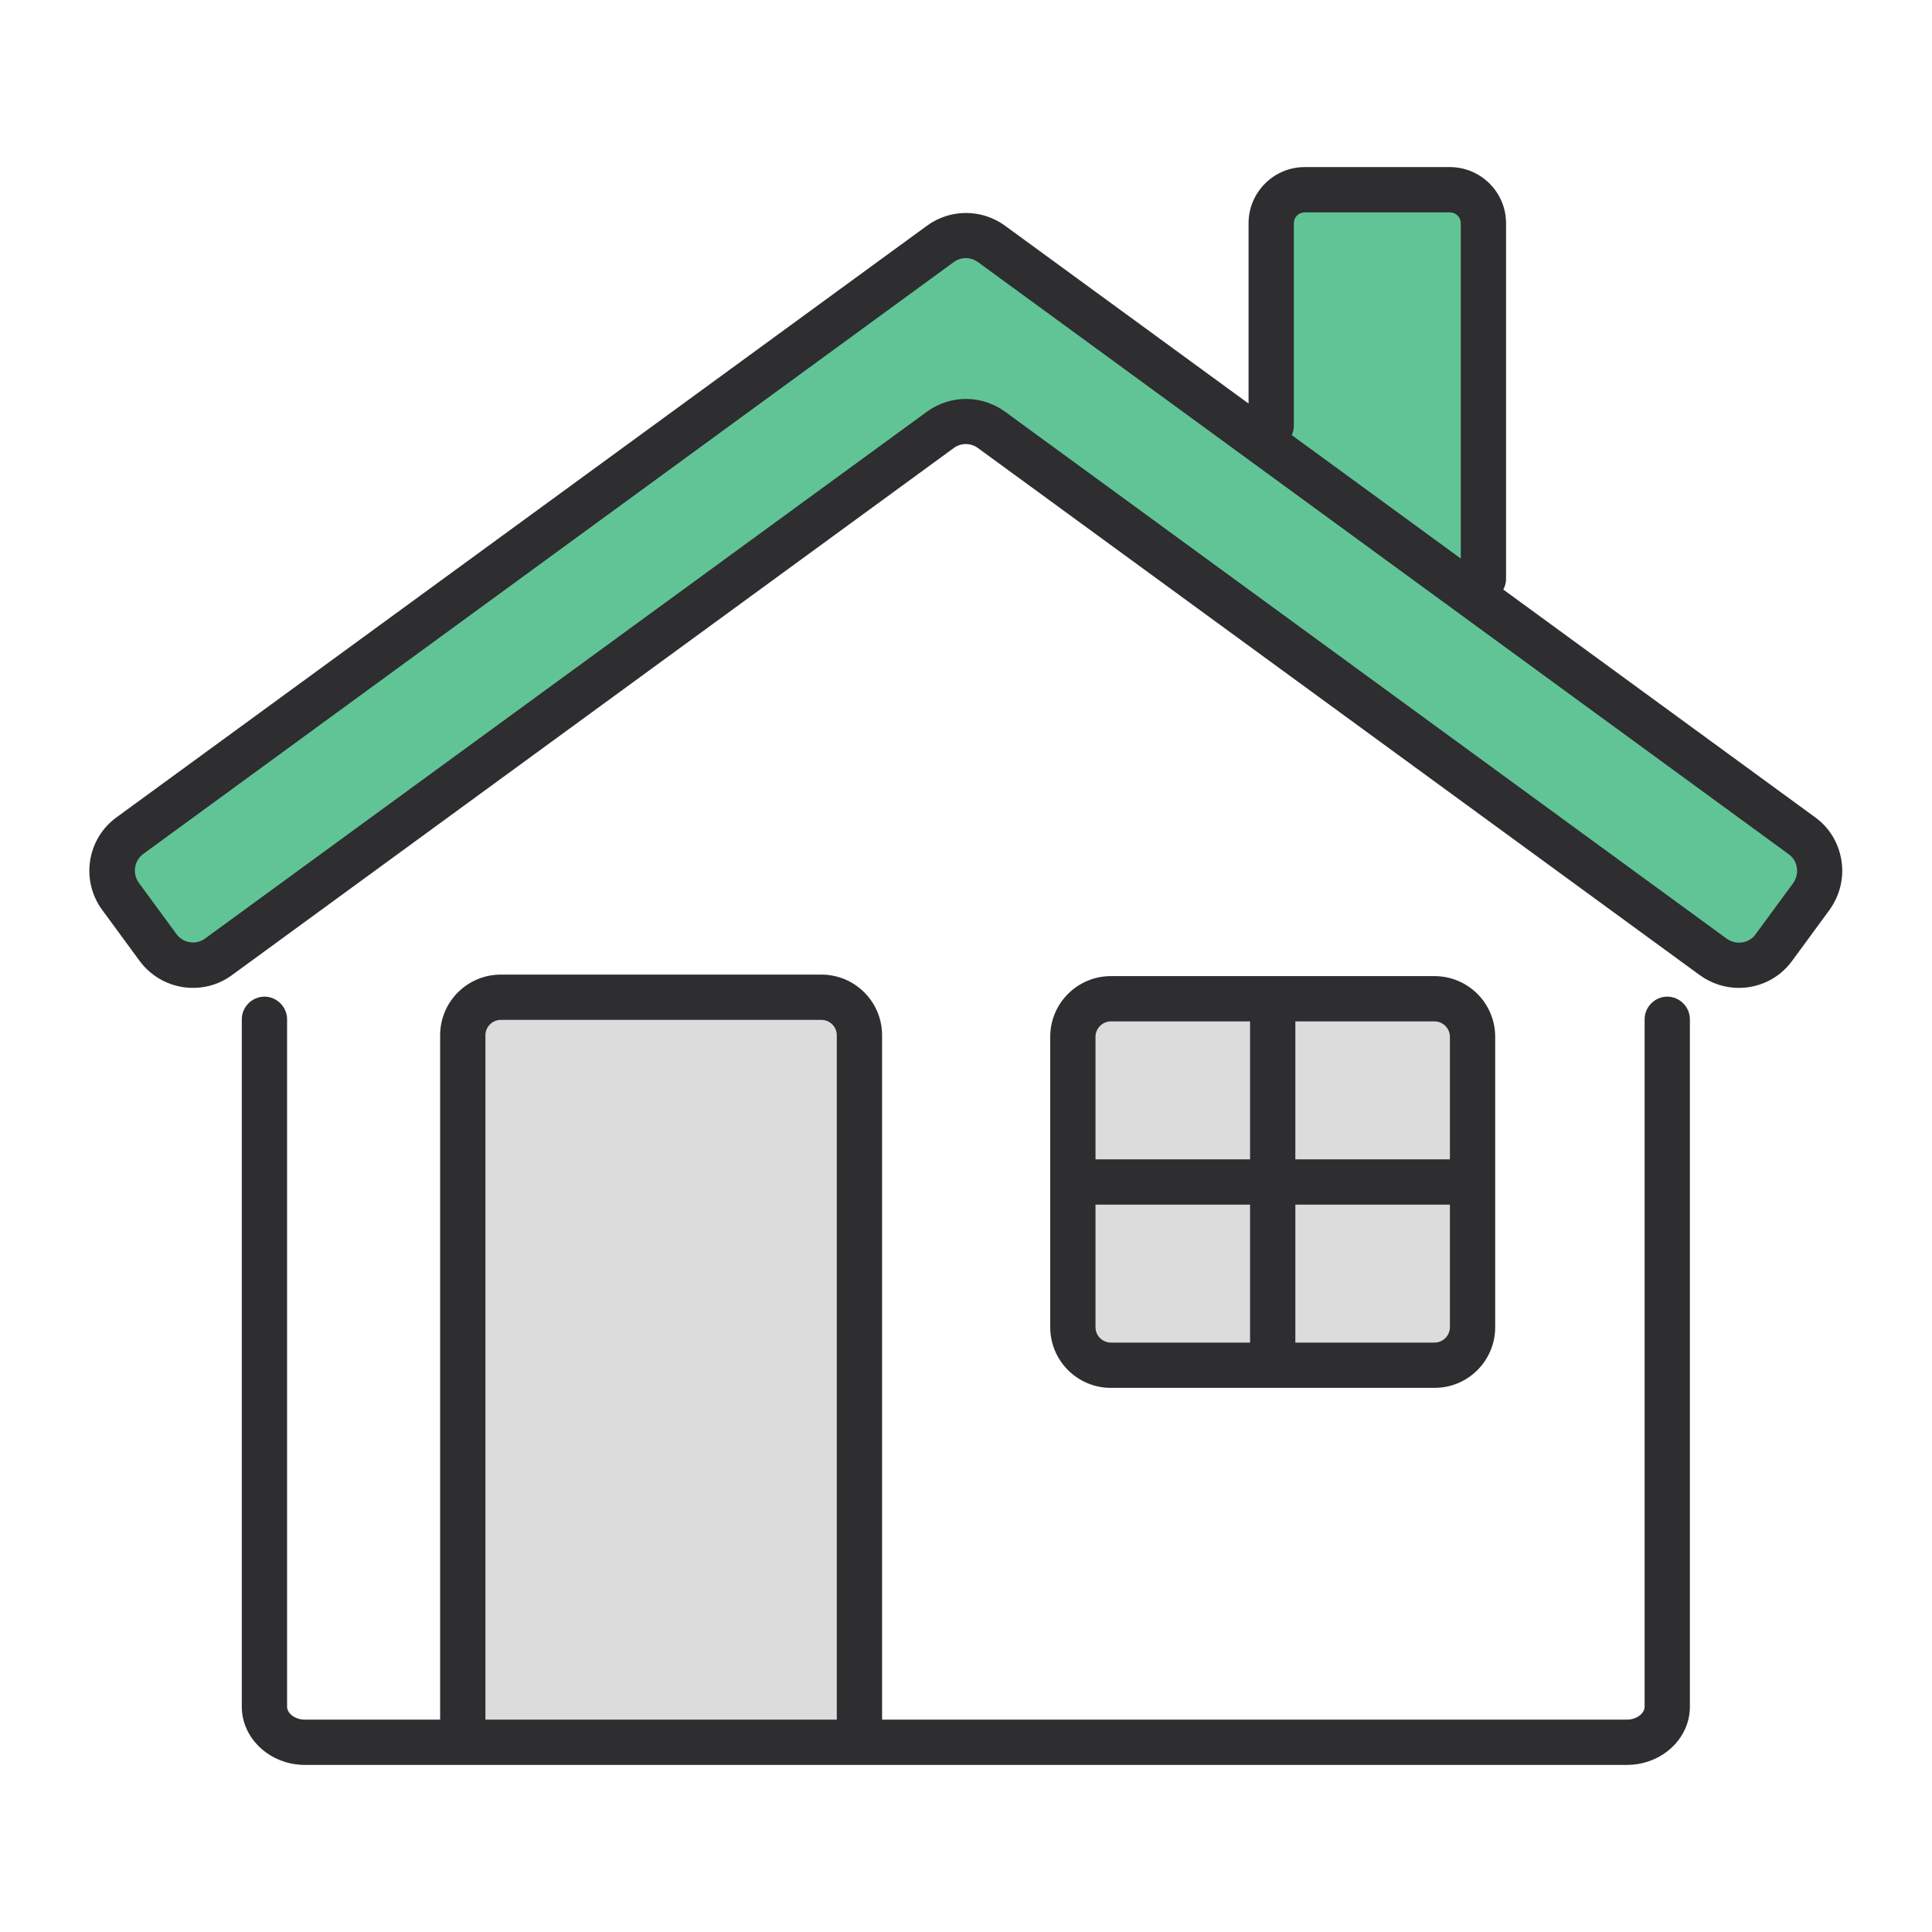
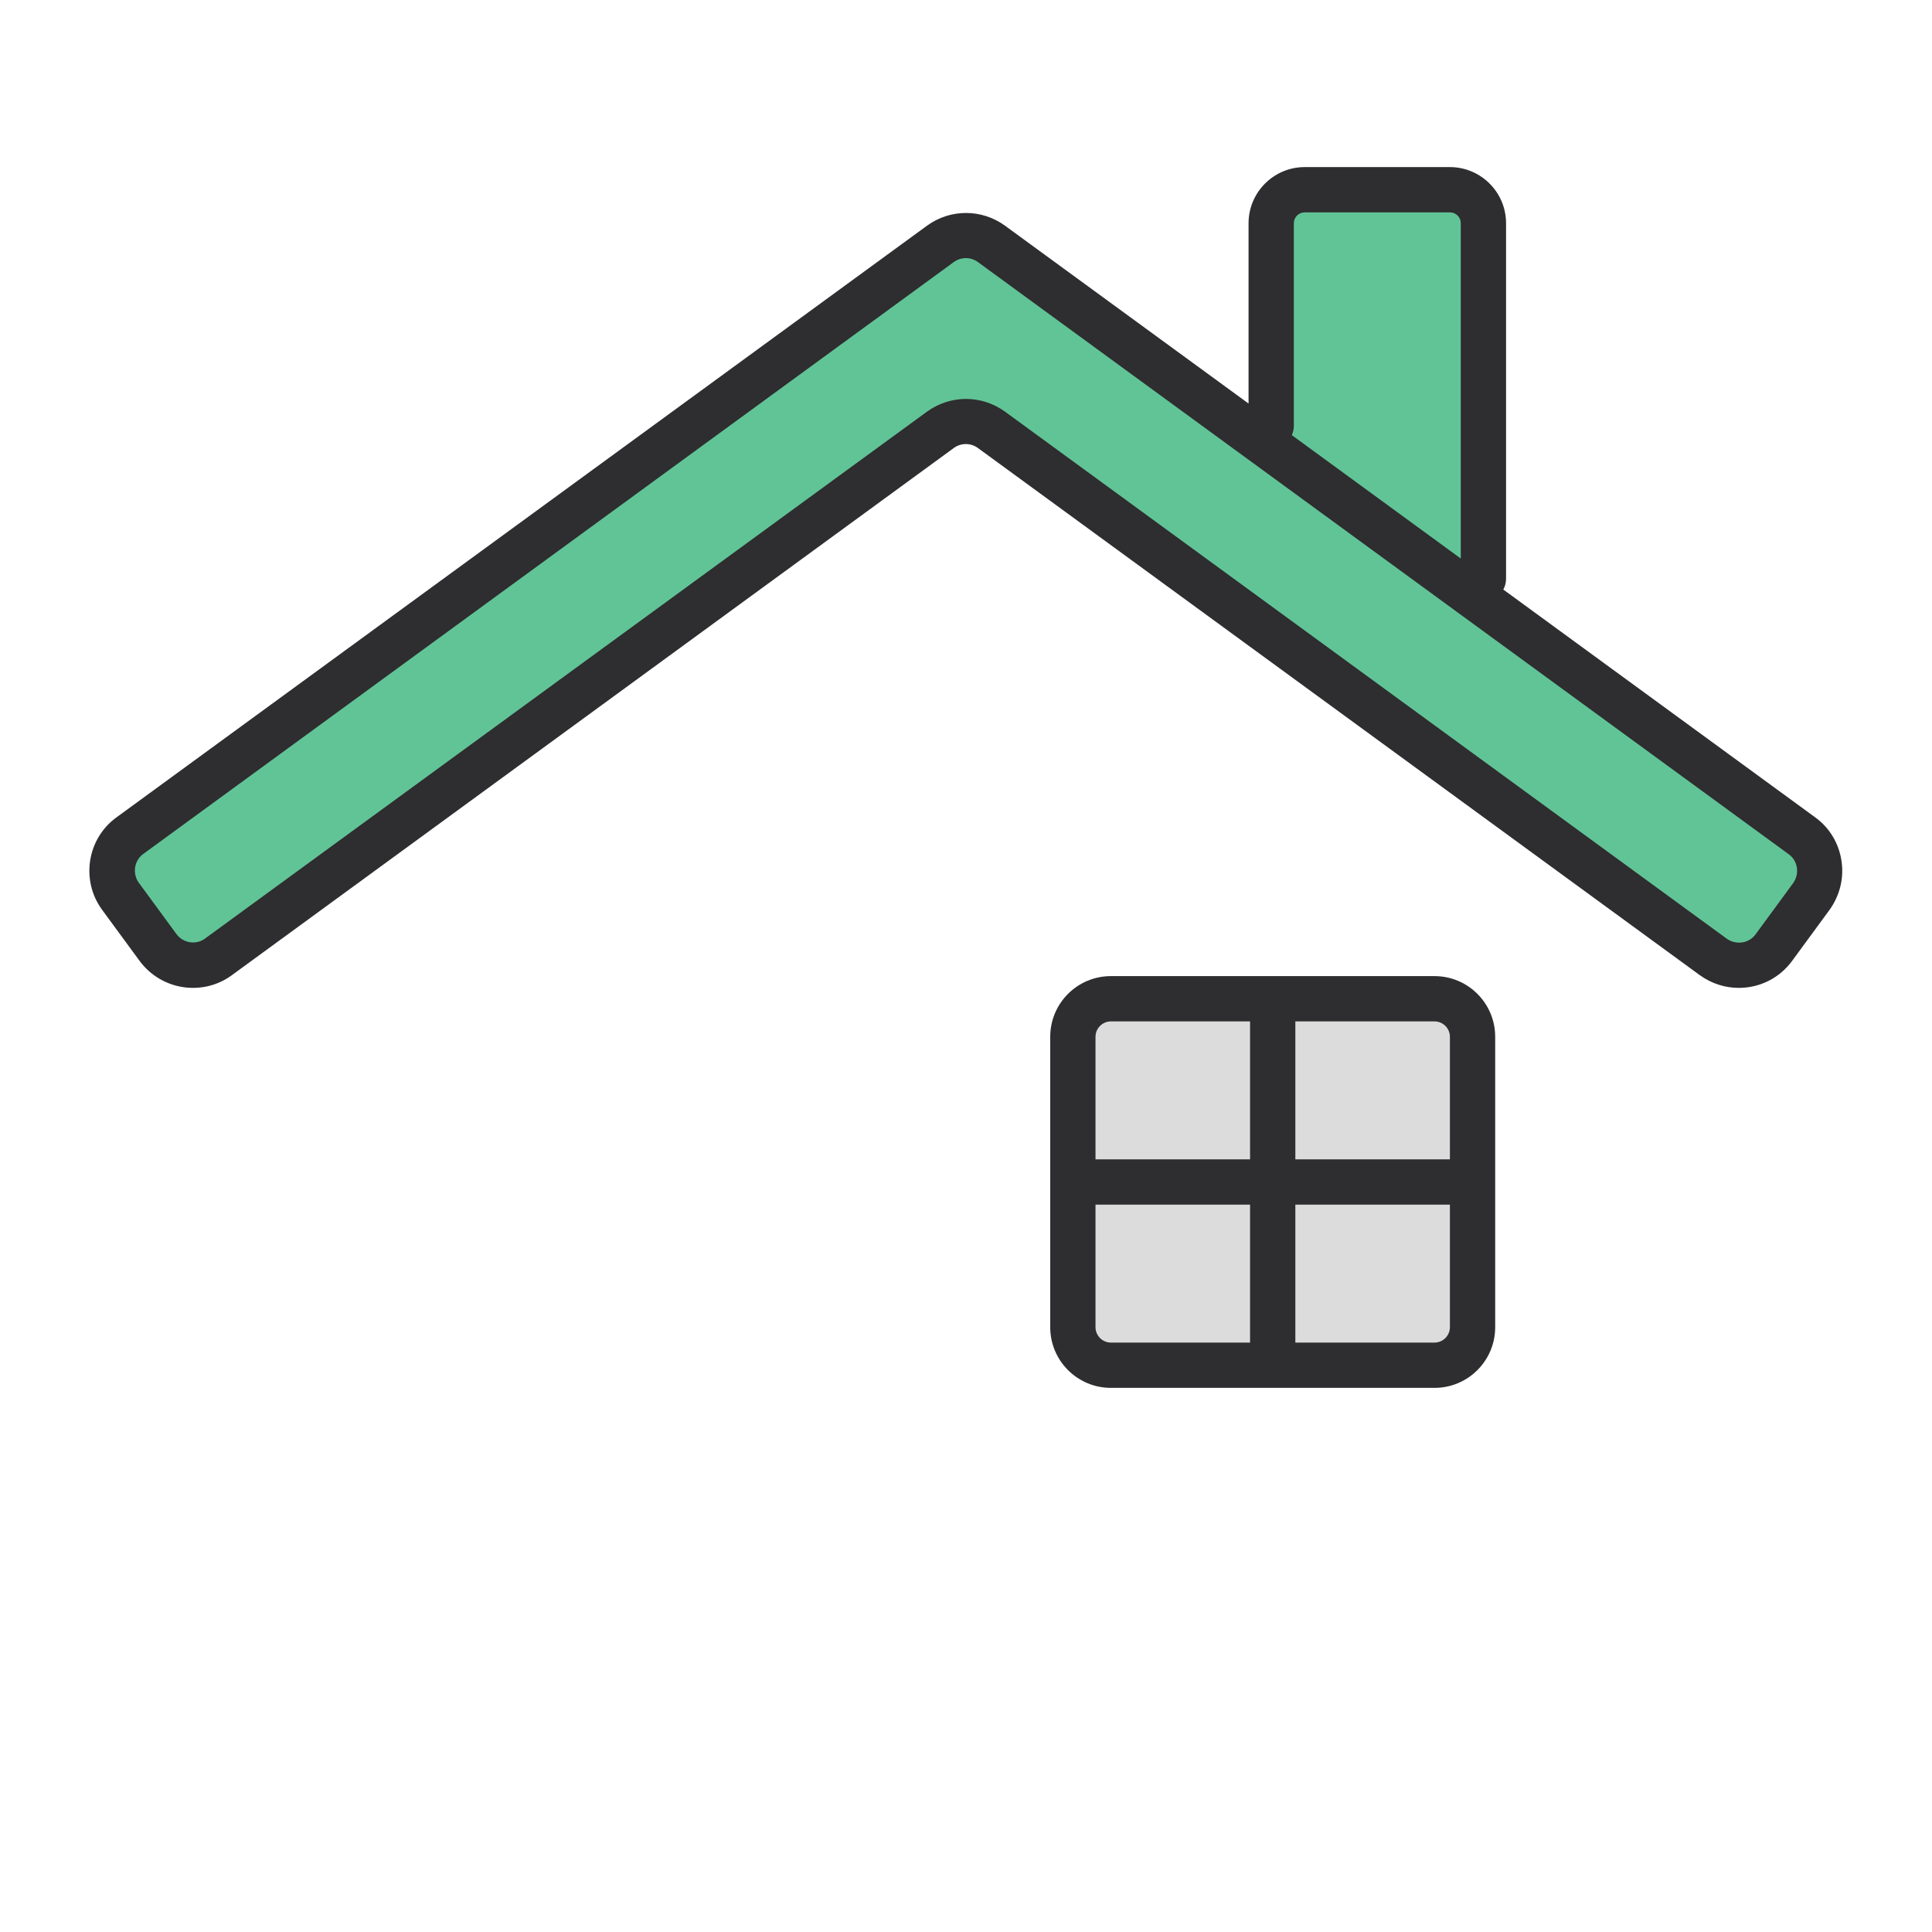
<svg xmlns="http://www.w3.org/2000/svg" width="64" height="64" viewBox="0 0 64 64" fill="none">
-   <path d="M15.33 33.035V57.715H28.47V33.035H15.33Z" fill="#DCDCDC" />
-   <path d="M35.54 33.085H48.78V45.225H35.54V33.085Z" fill="#DCDCDC" />
+   <path d="M35.54 33.085H48.78V45.225H35.54Z" fill="#DCDCDC" />
  <path d="M42.12 7.805V14.105L49.14 19.175V7.805C49.14 6.965 48.46 6.285 47.62 6.285H43.64C42.8 6.285 42.12 6.965 42.12 7.805Z" fill="#61C496" />
  <path d="M32 7.465L36.21 10.545L60.85 28.525L57.92 32.545L32 13.625L6.08 32.545L3.15 28.525L32 7.465Z" fill="#61C496" />
  <path fill-rule="evenodd" clip-rule="evenodd" d="M41.36 13.368V7.395C41.36 6.375 42.19 5.535 43.22 5.535H48.03C49.05 5.535 49.89 6.365 49.89 7.395V19.175C49.89 19.303 49.857 19.424 49.799 19.53L60.13 27.075C60.6 27.415 60.91 27.925 61 28.505C61.09 29.085 60.95 29.655 60.61 30.135L59.37 31.825C58.94 32.415 58.28 32.725 57.6 32.725C57.15 32.725 56.7 32.585 56.31 32.305L32.4 14.845C32.16 14.665 31.83 14.665 31.59 14.845L7.68 32.305C6.71 33.015 5.34 32.805 4.62 31.825L3.38 30.135C2.67 29.165 2.88 27.785 3.86 27.075L30.71 7.475C31.48 6.915 32.52 6.915 33.29 7.475L41.36 13.368ZM48.39 18.502V7.395C48.39 7.195 48.23 7.035 48.03 7.035H43.22C43.02 7.035 42.86 7.195 42.86 7.395V14.105C42.86 14.215 42.836 14.319 42.792 14.414L48.39 18.502ZM32 13.215C32.45 13.215 32.9 13.355 33.29 13.635L57.2 31.095C57.51 31.315 57.94 31.255 58.16 30.945L59.4 29.255C59.62 28.945 59.56 28.515 59.25 28.295L32.4 8.685C32.16 8.505 31.83 8.505 31.59 8.685L4.75 28.285C4.44 28.505 4.38 28.945 4.6 29.245L5.84 30.935C6.06 31.245 6.5 31.315 6.8 31.085L30.71 13.635C31.1 13.355 31.55 13.215 32 13.215Z" fill="#2E2D30" />
-   <path fill-rule="evenodd" clip-rule="evenodd" d="M53.89 58.465H28.472L28.47 58.465L28.468 58.465H10.1C8.95 58.465 8.01 57.595 8.01 56.535V33.765C8.01 33.355 8.35 33.015 8.76 33.015C9.17 33.015 9.51 33.355 9.51 33.765V56.535C9.51 56.765 9.78 56.965 10.1 56.965H14.58V34.295C14.58 33.185 15.48 32.285 16.59 32.285H27.21C28.32 32.285 29.22 33.185 29.22 34.295V56.965H53.89C54.21 56.965 54.48 56.765 54.48 56.535V33.765C54.48 33.355 54.82 33.015 55.23 33.015C55.64 33.015 55.98 33.355 55.98 33.765V56.535C55.98 57.605 55.04 58.465 53.89 58.465ZM27.72 34.295V56.965H16.08V34.295C16.08 34.015 16.31 33.785 16.59 33.785H27.21C27.49 33.785 27.72 34.015 27.72 34.295Z" fill="#2E2D30" />
  <path fill-rule="evenodd" clip-rule="evenodd" d="M36.8 45.975H47.52C48.63 45.975 49.53 45.075 49.53 43.965V34.345C49.53 33.235 48.63 32.335 47.52 32.335H36.8C35.69 32.335 34.79 33.235 34.79 34.345V43.965C34.79 45.075 35.69 45.975 36.8 45.975ZM36.29 34.345C36.29 34.065 36.52 33.835 36.8 33.835H41.41V38.405H36.29V34.345ZM41.41 39.905H36.29V43.965C36.29 44.245 36.52 44.475 36.8 44.475H41.41V39.905ZM42.91 44.475V39.905H48.03V43.965C48.03 44.245 47.8 44.475 47.52 44.475H42.91ZM42.91 38.405V33.835H47.52C47.8 33.835 48.03 34.065 48.03 34.345V38.405H42.91Z" fill="#2E2D30" />
</svg>